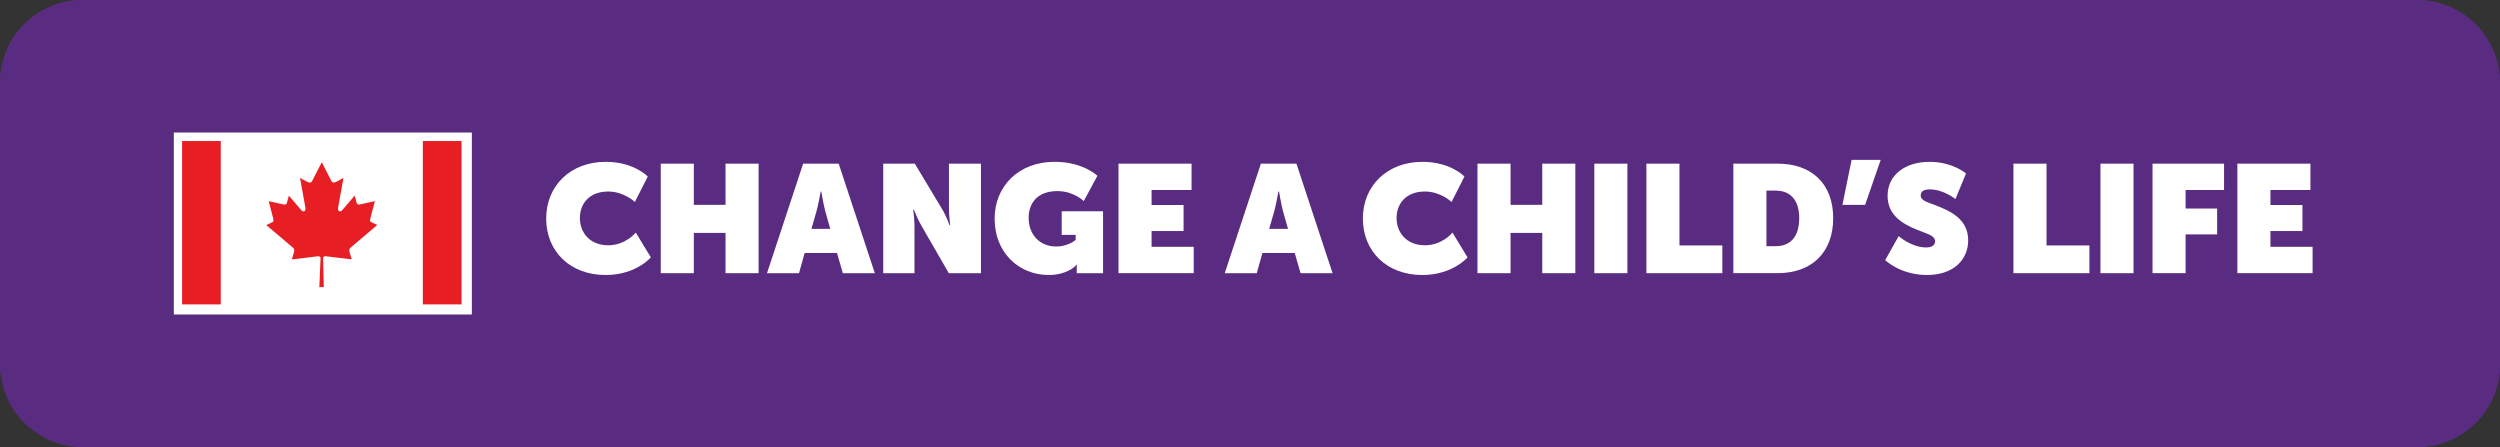
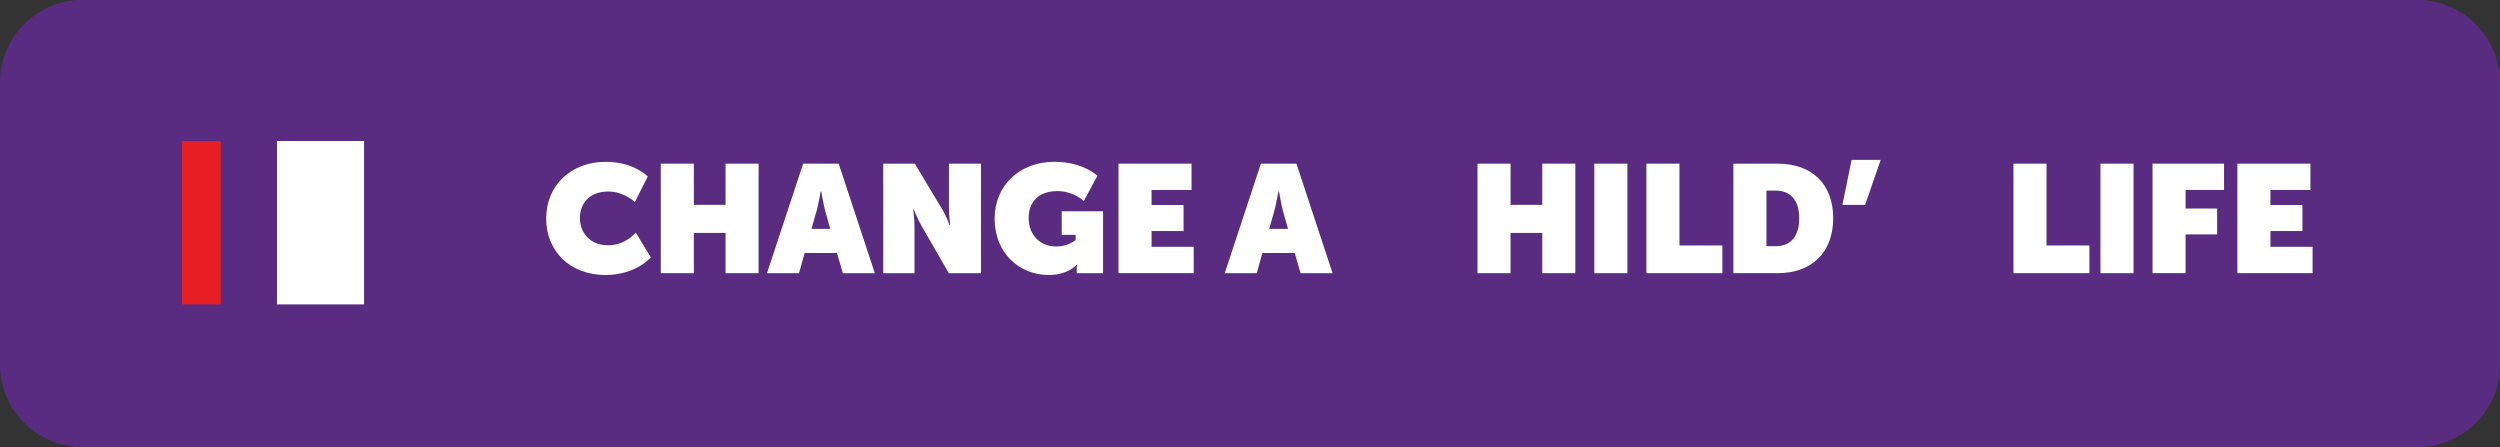
<svg xmlns="http://www.w3.org/2000/svg" id="Layer_2" data-name="Layer 2" viewBox="0 0 604 108">
  <rect x="0" y="0" width="604" height="108" fill="#333333" stroke="none" />
  <defs>
    <style>      .cls-1 {        clip-path: url(#clippath);      }      .cls-2 {        fill: none;      }      .cls-2, .cls-3, .cls-4, .cls-5 {        stroke-width: 0px;      }      .cls-6 {        isolation: isolate;      }      .cls-3 {        fill: #592c82;      }      .cls-4 {        fill: #fff;      }      .cls-5 {        fill: #e81e25;      }    </style>
    <clipPath id="clippath">
      <rect class="cls-2" x="43.99" y="34.07" width="67.52" height="39.47" />
    </clipPath>
  </defs>
  <g id="Layer_1-2" data-name="Layer 1">
    <g>
      <rect id="Rectangle_25" data-name="Rectangle 25" class="cls-3" width="604" height="108" rx="20" ry="20" />
      <path id="Rectangle_25_-_Outline" data-name="Rectangle 25 - Outline" class="cls-3" d="m20,5c-8.28,0-15,6.72-15,15v68c0,8.28,6.72,15,15,15h564c8.28,0,15-6.72,15-15h0V20c0-8.28-6.72-15-15-15H20m0-5h564c11.05,0,20,8.95,20,20v68c0,11.05-8.95,20-20,20H20c-11.05,0-20-8.95-20-20V20C0,8.95,8.95,0,20,0Z" />
      <g id="Group_8" data-name="Group 8">
-         <rect id="Rectangle_2" data-name="Rectangle 2" class="cls-4" x="42" y="32.02" width="72" height="43.96" />
        <rect id="Rectangle_3" data-name="Rectangle 3" class="cls-5" x="43.99" y="34.07" width="9.35" height="39.47" />
-         <rect id="Rectangle_4" data-name="Rectangle 4" class="cls-5" x="102.16" y="34.07" width="9.35" height="39.47" />
        <rect id="Rectangle_5" data-name="Rectangle 5" class="cls-4" x="66.92" y="34.07" width="21.04" height="39.47" />
        <g id="Group_2" data-name="Group 2">
          <g class="cls-1">
            <g id="Group_1" data-name="Group 1">
-               <path id="Path_1" data-name="Path 1" class="cls-5" d="m77.75,39.18l-2.34,4.56c-.27.5-.74.44-1.22.17l-1.7-.92,1.26,7.01c.27,1.28-.58,1.28-1,.73l-2.96-3.46-.48,1.75c-.07.29-.36.47-.66.41l-3.74-.83.98,3.73c.21.83.37,1.18-.21,1.4l-1.34.65,6.44,5.46c.27.22.38.58.29.91l-.56,1.93c2.21-.26,4.21-.51,6.42-.78.19,0,.52.17.52.41l-.3,7.07h1.08l-.17-7.06c0-.23.3-.43.49-.43,2.22.27,4.2.51,6.43.78l-.57-1.93c-.08-.33.03-.69.29-.91l6.44-5.46-1.33-.65c-.59-.22-.42-.57-.21-1.4l.98-3.73-3.74.83c-.3.06-.59-.12-.67-.41l-.48-1.75-2.96,3.46c-.42.56-1.27.56-1.01-.73l1.26-7.01-1.69.92c-.48.27-.95.33-1.22-.17l-2.34-4.56Z" />
-             </g>
+               </g>
          </g>
        </g>
      </g>
      <g id="CHANGE_A_CHILD_S_LIFE" data-name="CHANGE A CHILD S LIFE" class="cls-6">
        <g class="cls-6">
          <path class="cls-4" d="m146.36,39.1c6.81,0,10.14,3.55,10.14,3.55l-3.11,6.14s-2.63-2.52-6.44-2.52c-4.63,0-6.85,3-6.85,6.4s2.29,6.59,6.85,6.59c4.22,0,6.66-3.07,6.66-3.07l3.63,5.99s-3.55,4.26-10.92,4.26c-8.62,0-14.36-5.74-14.36-13.65s5.88-13.69,14.39-13.69Z" />
          <path class="cls-4" d="m159.64,39.54h7.99v9.95h7.66v-9.95h7.99v26.46h-7.99v-9.73h-7.66v9.73h-7.99v-26.46Z" />
          <path class="cls-4" d="m194.05,39.54h8.58l8.73,26.46h-7.73l-1.41-4.88h-7.81l-1.37,4.88h-7.73l8.73-26.46Zm6.55,15.76l-1.22-4.29c-.44-1.67-.96-4.74-.96-4.74h-.15s-.52,3.07-1,4.74l-1.22,4.29h4.55Z" />
          <path class="cls-4" d="m213.4,39.54h7.62l6.51,10.84c1.11,1.81,1.89,4.03,1.89,4.03h.15s-.3-2.37-.3-4.03v-10.84h7.73v26.46h-7.77l-6.55-11.36c-.96-1.59-1.89-4-1.89-4h-.15s.3,2.33.3,4v11.36h-7.55v-26.46Z" />
          <path class="cls-4" d="m254.84,39.1c6.85,0,10.29,3.37,10.29,3.37l-3.29,6.11s-2.41-2.41-6.36-2.41c-4.96,0-6.96,3.03-6.96,6.47,0,4.03,2.66,6.92,6.7,6.92,2.48,0,4.4-1.29,4.66-1.63v-1.18h-3.37v-5.7h9.99v14.95h-6.36v-1.15c0-.41.04-.78.07-.85h-.15c-.33.44-2.44,2.44-6.7,2.44-7.18,0-13.06-5.37-13.06-13.62,0-7.77,5.74-13.73,14.54-13.73Z" />
          <path class="cls-4" d="m270.23,39.54h17.65v6.36h-9.66v3.63h7.73v6.29h-7.73v3.81h10.18v6.36h-18.17v-26.46Z" />
          <path class="cls-4" d="m304.64,39.54h8.58l8.73,26.46h-7.73l-1.41-4.88h-7.81l-1.37,4.88h-7.73l8.73-26.46Zm6.55,15.76l-1.22-4.29c-.44-1.67-.96-4.74-.96-4.74h-.15s-.52,3.07-1,4.74l-1.22,4.29h4.55Z" />
-           <path class="cls-4" d="m343.67,39.1c6.81,0,10.14,3.55,10.14,3.55l-3.11,6.14s-2.63-2.52-6.44-2.52c-4.62,0-6.85,3-6.85,6.4s2.29,6.59,6.85,6.59c4.22,0,6.66-3.07,6.66-3.07l3.63,5.99s-3.55,4.26-10.92,4.26c-8.62,0-14.36-5.74-14.36-13.65s5.88-13.69,14.39-13.69Z" />
          <path class="cls-4" d="m356.96,39.54h7.99v9.95h7.66v-9.95h7.99v26.46h-7.99v-9.73h-7.66v9.73h-7.99v-26.46Z" />
          <path class="cls-4" d="m385.19,39.54h7.99v26.46h-7.99v-26.46Z" />
          <path class="cls-4" d="m397.77,39.54h7.99v19.76h10.36v6.7h-18.35v-26.46Z" />
          <path class="cls-4" d="m418.78,39.54h10.73c8.18,0,13.39,4.85,13.39,13.17s-5.22,13.28-13.39,13.28h-10.73v-26.46Zm10.21,19.94c3.59,0,5.7-2.29,5.7-6.77s-2.22-6.66-5.7-6.66h-2.22v13.43h2.22Z" />
          <path class="cls-4" d="m447.35,38.62h7.03l-3.77,10.88h-5.48l2.22-10.88Z" />
-           <path class="cls-4" d="m458.71,57.04s3.07,2.74,6.62,2.74c1.18,0,2.18-.37,2.18-1.48,0-1.41-1.74-1.7-4.4-2.81-3.37-1.37-7.07-3.44-7.07-8.18,0-5.07,4.25-8.21,10.18-8.21,5.55,0,8.77,2.81,8.77,2.81l-2.55,6.18s-2.89-2.33-6.14-2.33c-1.22,0-2.26.3-2.26,1.44,0,1.29,1.55,1.59,3.7,2.44,3.59,1.41,7.77,3.33,7.77,8.44,0,4.63-3.51,8.36-9.95,8.36s-10.1-3.59-10.1-3.59l3.26-5.81Z" />
          <path class="cls-4" d="m486.45,39.54h7.99v19.76h10.36v6.7h-18.35v-26.46Z" />
          <path class="cls-4" d="m507.47,39.54h7.99v26.46h-7.99v-26.46Z" />
          <path class="cls-4" d="m520.05,39.54h17.28v6.36h-9.29v4.48h7.62v6.25h-7.62v9.36h-7.99v-26.46Z" />
          <path class="cls-4" d="m540.55,39.54h17.65v6.36h-9.66v3.63h7.73v6.29h-7.73v3.81h10.18v6.36h-18.17v-26.46Z" />
        </g>
      </g>
    </g>
  </g>
</svg>